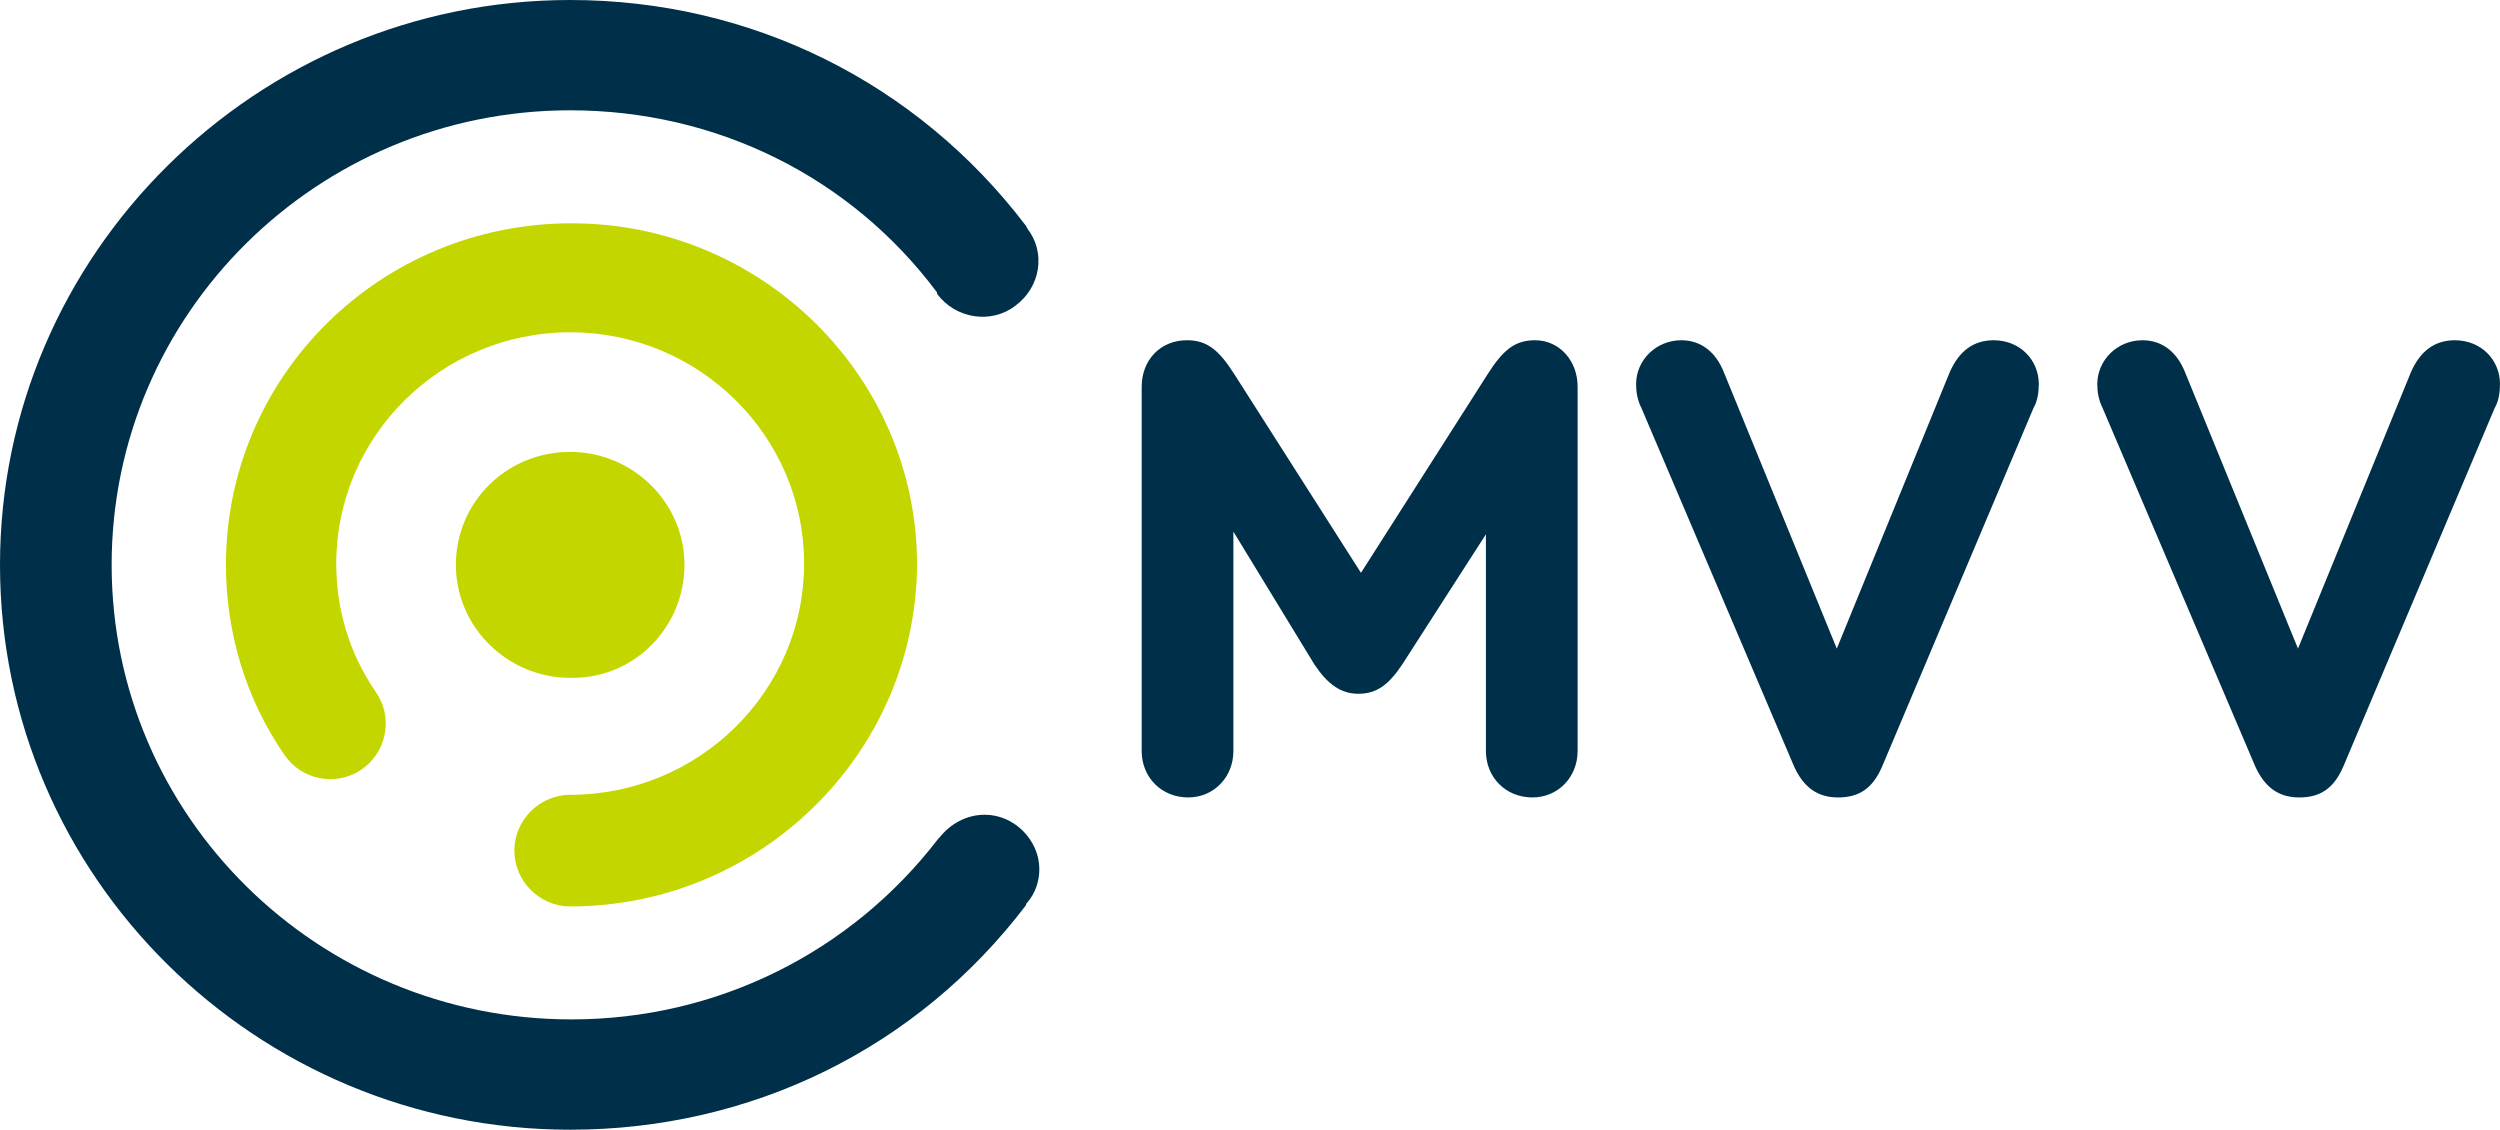
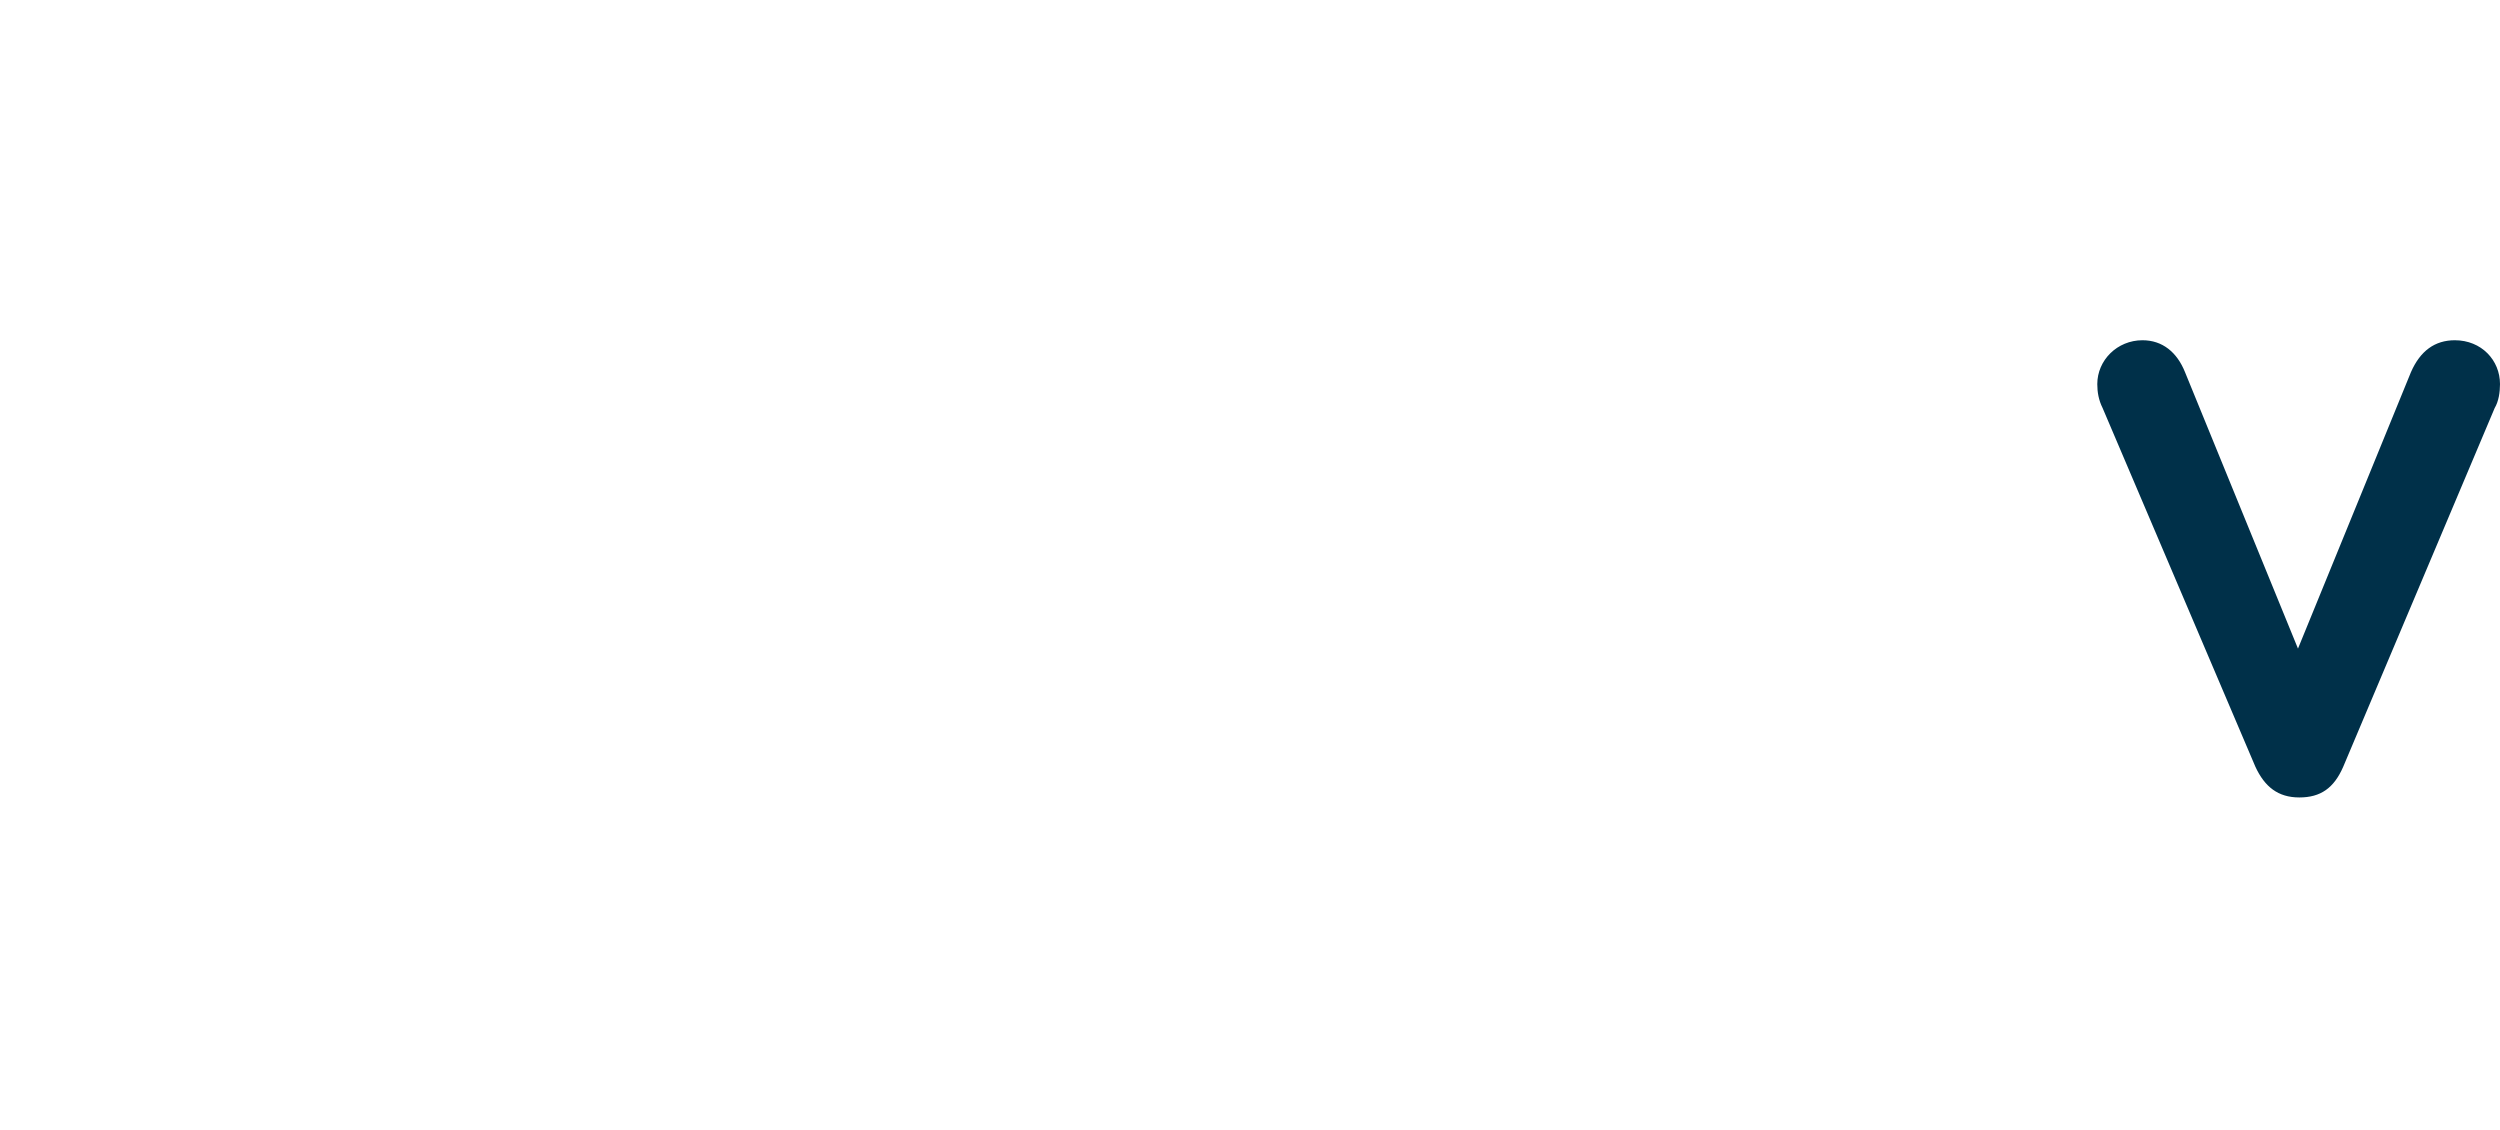
<svg xmlns="http://www.w3.org/2000/svg" version="1.1" id="Ebene_1" x="0px" y="0px" viewBox="0 0 188.1 85" style="enable-background:new 0 0 188.1 85;" xml:space="preserve">
  <style type="text/css">
	.st0{fill:#C4D600;}
	.st1{fill:#003049;}
</style>
-   <path class="st0" d="M51.5,42.5c0-4.7-3.9-8.5-8.6-8.5c-4.8,0-8.6,3.8-8.6,8.5c0,4.7,3.9,8.5,8.6,8.5C47.7,51.1,51.5,47.2,51.5,42.5  " />
-   <path class="st0" d="M42.9,68.2c-2.3,0-4.2-1.9-4.2-4.2c0-2.3,1.9-4.2,4.2-4.2c9.7,0,17.6-7.8,17.6-17.4c0-9.6-7.9-17.4-17.6-17.4  c-9.7,0-17.6,7.8-17.6,17.4c0,3.5,1,6.8,3,9.7c1.3,1.9,0.8,4.5-1.1,5.8c-1.9,1.3-4.5,0.8-5.8-1.1c-2.9-4.2-4.4-9.2-4.4-14.3  c0-14.2,11.6-25.7,26-25.7c14.3,0,26,11.5,26,25.7C68.9,56.7,57.2,68.2,42.9,68.2" />
-   <path class="st1" d="M118.7,29.1v27.4c0,2-1.5,3.5-3.4,3.5c-2,0-3.5-1.5-3.5-3.5V40.2l-6.3,9.8c-1,1.5-1.9,2.2-3.3,2.2  c-1.3,0-2.3-0.7-3.3-2.2L92.8,40v16.5c0,2-1.5,3.5-3.4,3.5c-2,0-3.5-1.5-3.5-3.5V29.1c0-2,1.4-3.5,3.4-3.5c1.5,0,2.4,0.7,3.6,2.6  l9.5,14.9l9.5-14.9c1.2-1.9,2.1-2.6,3.6-2.6C117.3,25.6,118.7,27.1,118.7,29.1" />
-   <path class="st1" d="M153.4,28.9c0,0.6-0.1,1.3-0.4,1.8l-11.4,27c-0.7,1.6-1.7,2.3-3.3,2.3s-2.6-0.8-3.3-2.3l-11.5-27  c-0.3-0.6-0.4-1.2-0.4-1.8c0-1.8,1.5-3.3,3.4-3.3c1.5,0,2.6,0.9,3.2,2.4l8.5,20.8l8.5-20.8c0.7-1.6,1.8-2.4,3.3-2.4  C152,25.6,153.4,27.1,153.4,28.9" />
  <path class="st1" d="M188.1,28.9c0,0.6-0.1,1.3-0.4,1.8l-11.4,27c-0.7,1.6-1.7,2.3-3.3,2.3s-2.6-0.8-3.3-2.3l-11.5-27  c-0.3-0.6-0.4-1.2-0.4-1.8c0-1.8,1.5-3.3,3.4-3.3c1.5,0,2.6,0.9,3.2,2.4l8.5,20.8l8.5-20.8c0.7-1.6,1.8-2.4,3.3-2.4  C186.7,25.6,188.1,27.1,188.1,28.9" />
-   <path class="st1" d="M78.2,65.4c0,0.9-0.3,1.8-0.9,2.5c-0.1,0.1-0.1,0.1-0.1,0.2C69,78.9,56.5,85,42.9,85C19.3,85,0,66,0,42.5  C0,19.1,19.3,0,42.9,0c13.6,0,26.1,6.2,34.3,17l0.1,0.2c1.4,1.8,1,4.4-0.9,5.8c-1.8,1.4-4.5,1-5.9-0.9L70.5,22  C64,13.3,53.9,8.3,42.9,8.3C23.9,8.3,8.4,23.6,8.4,42.5c0,18.9,15.5,34.2,34.6,34.2c10.9,0,21-5,27.6-13.6c0,0,0.1-0.1,0.1-0.1  c0.8-1,2-1.7,3.4-1.7C76.3,61.3,78.2,63.2,78.2,65.4" />
</svg>